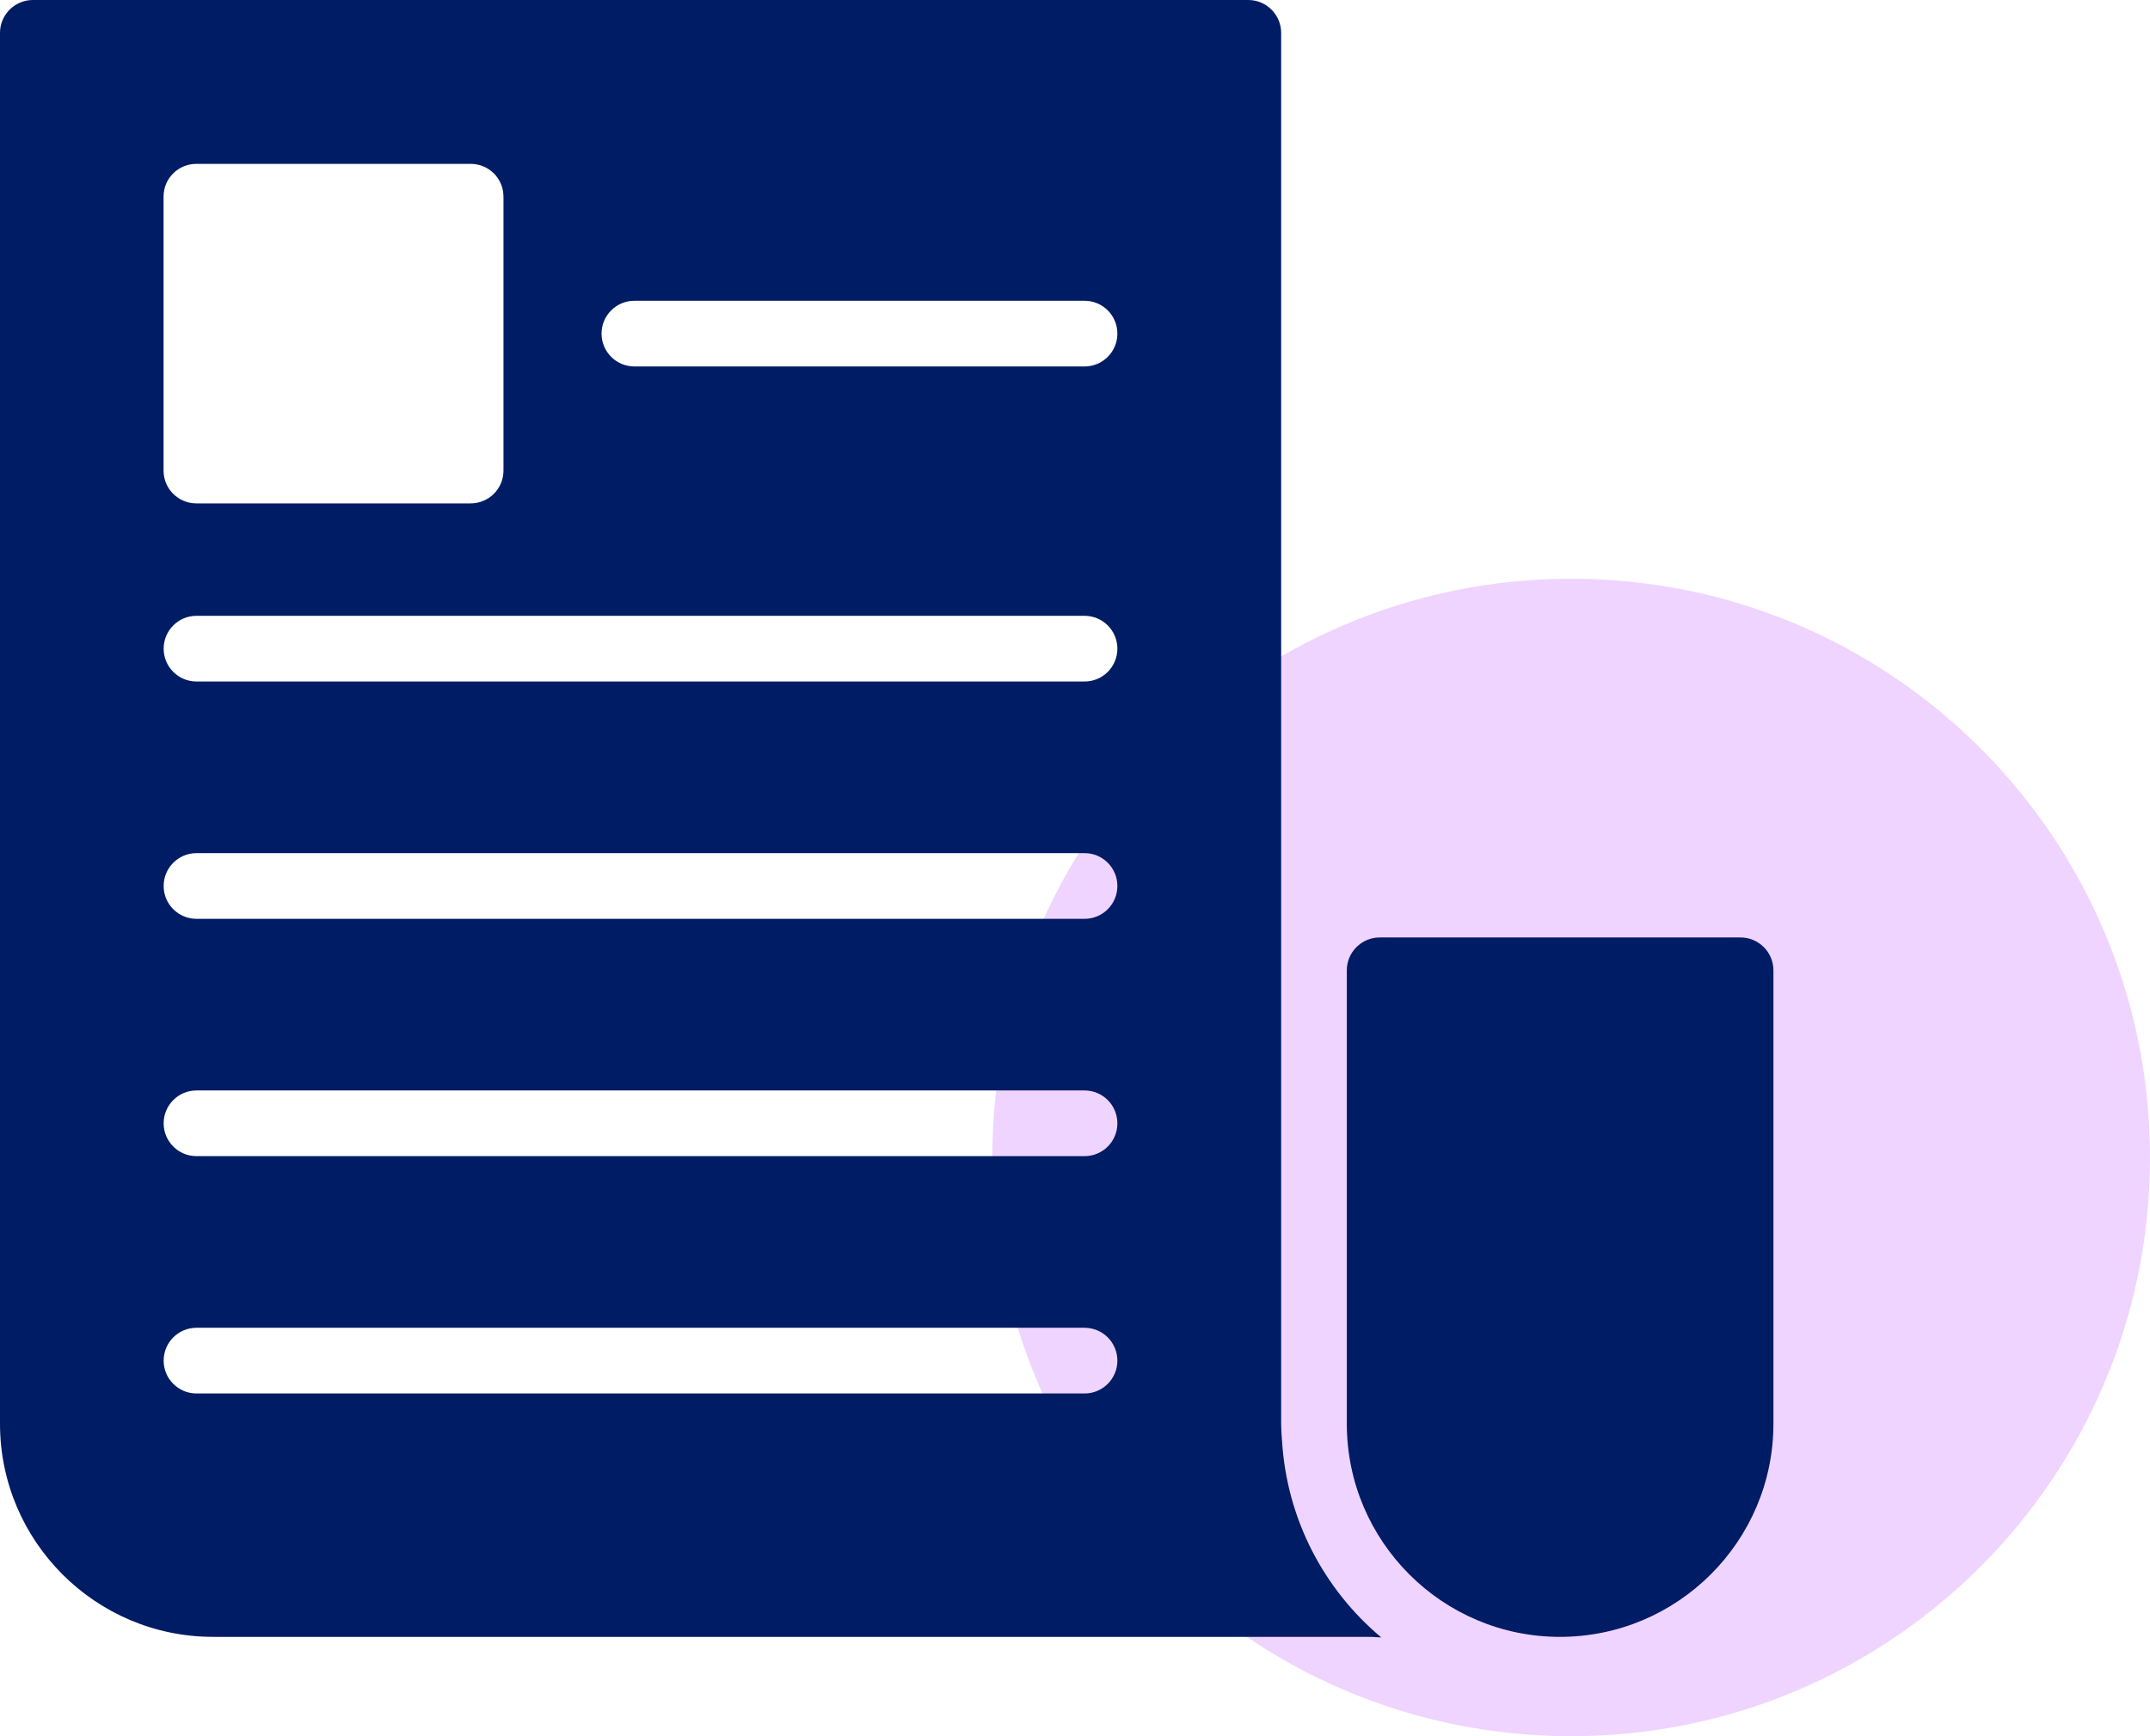
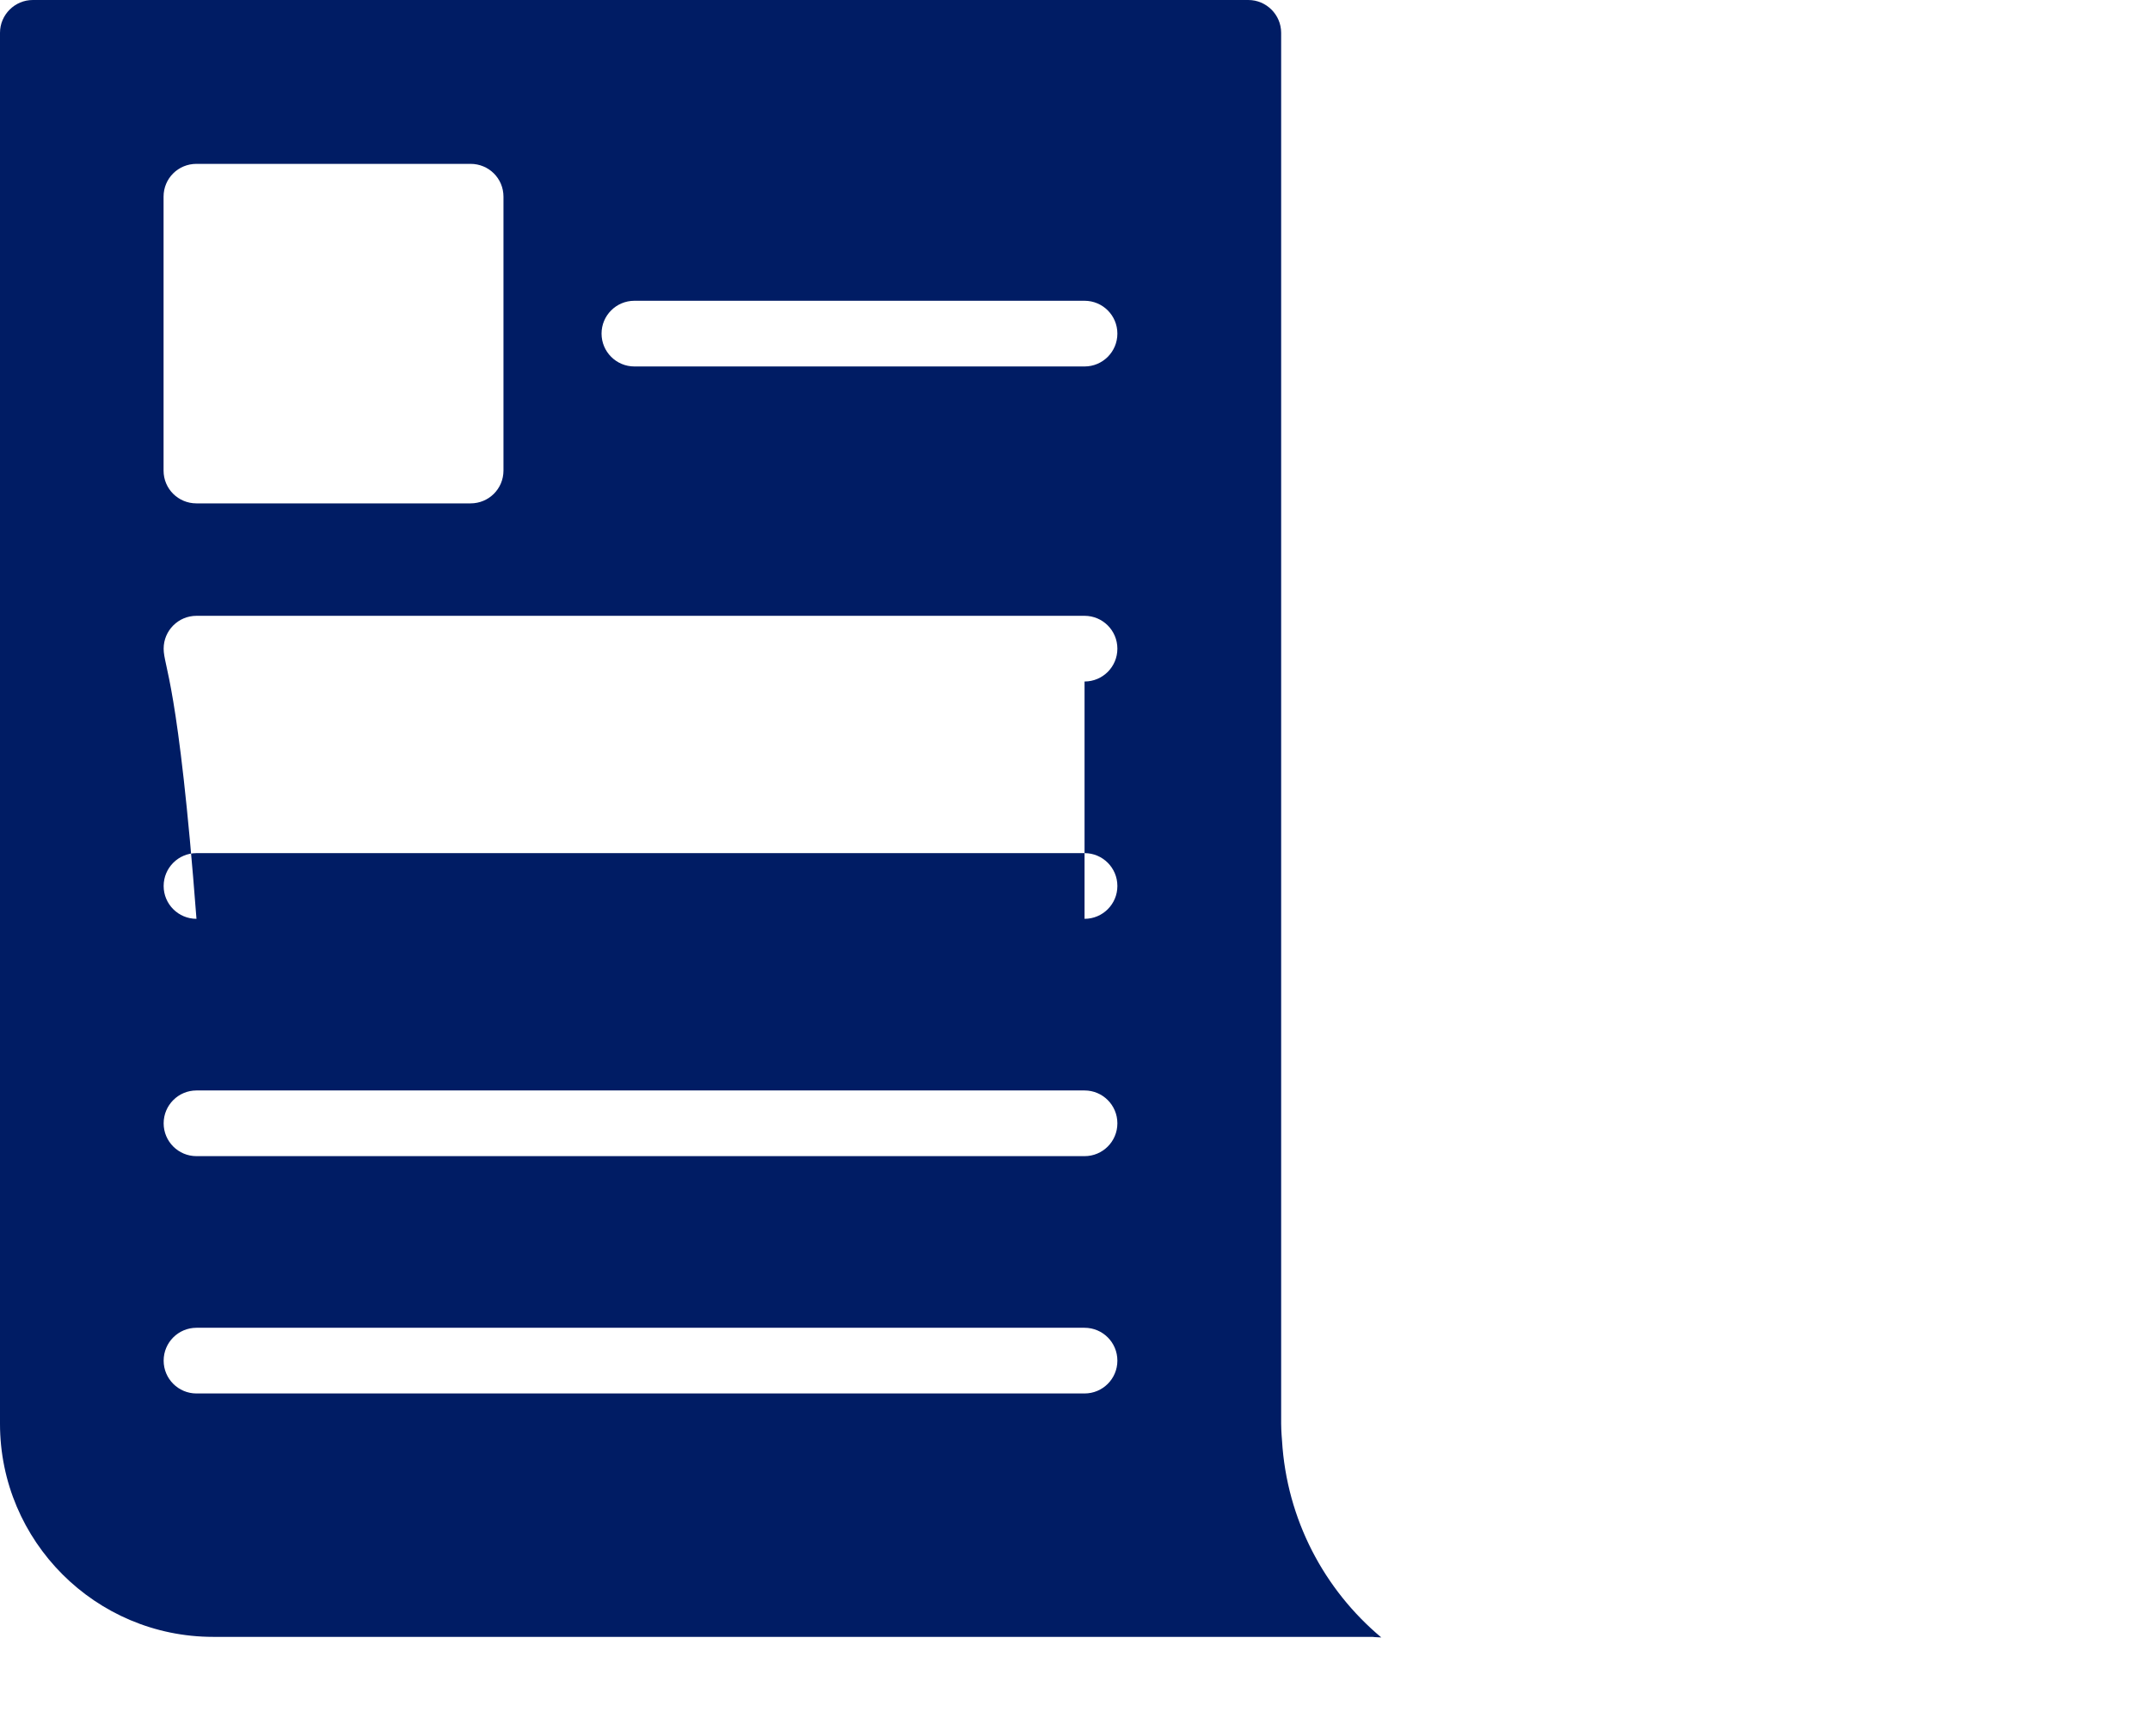
<svg xmlns="http://www.w3.org/2000/svg" width="52" height="42" viewBox="0 0 52 42" fill="none">
-   <path d="M38 42C45.732 42 52 35.732 52 28C52 20.268 45.732 14 38 14C30.268 14 24 20.268 24 28C24 35.732 30.268 42 38 42Z" fill="#EFD4FF" />
-   <path d="M31.007 34.851C30.988 34.63 30.986 34.477 30.986 34.441V0.794C30.986 0.357 30.629 0 30.192 0H0.794C0.357 0 0 0.357 0 0.794V34.441C0 37.285 2.311 39.597 5.155 39.597H33.194C33.261 39.607 33.338 39.605 33.408 39.611C32.028 38.456 31.122 36.759 31.007 34.851ZM3.956 4.758C3.956 4.313 4.313 3.964 4.75 3.964H11.383C11.819 3.964 12.177 4.313 12.177 4.758V11.383C12.177 11.827 11.819 12.177 11.383 12.177H4.75C4.313 12.177 3.956 11.827 3.956 11.383V4.758ZM26.231 33.709H4.752C4.314 33.709 3.958 33.354 3.958 32.915C3.958 32.475 4.314 32.12 4.752 32.12H26.231C26.67 32.12 27.025 32.475 27.025 32.915C27.025 33.354 26.67 33.709 26.231 33.709ZM26.231 27.968H4.752C4.314 27.968 3.958 27.613 3.958 27.174C3.958 26.735 4.314 26.379 4.752 26.379H26.231C26.67 26.379 27.025 26.735 27.025 27.174C27.025 27.613 26.67 27.968 26.231 27.968ZM26.231 22.227H4.752C4.314 22.227 3.958 21.872 3.958 21.433C3.958 20.994 4.314 20.638 4.752 20.638H26.231C26.67 20.638 27.025 20.994 27.025 21.433C27.025 21.872 26.67 22.227 26.231 22.227ZM26.231 16.486H4.752C4.314 16.486 3.958 16.131 3.958 15.692C3.958 15.253 4.314 14.897 4.752 14.897H26.231C26.67 14.897 27.025 15.253 27.025 15.692C27.025 16.131 26.67 16.486 26.231 16.486ZM26.231 8.865H15.343C14.905 8.865 14.549 8.509 14.549 8.07C14.549 7.631 14.905 7.276 15.343 7.276H26.231C26.67 7.276 27.025 7.631 27.025 8.07C27.025 8.509 26.67 8.865 26.231 8.865Z" fill="#001C64" />
-   <path d="M42.098 22.678H33.368C32.932 22.678 32.574 23.035 32.574 23.472V34.442C32.574 37.285 34.886 39.597 37.729 39.597C40.573 39.597 42.892 37.285 42.892 34.442V23.472C42.892 23.035 42.535 22.678 42.098 22.678Z" fill="#001C64" />
+   <path d="M31.007 34.851C30.988 34.63 30.986 34.477 30.986 34.441V0.794C30.986 0.357 30.629 0 30.192 0H0.794C0.357 0 0 0.357 0 0.794V34.441C0 37.285 2.311 39.597 5.155 39.597H33.194C33.261 39.607 33.338 39.605 33.408 39.611C32.028 38.456 31.122 36.759 31.007 34.851ZM3.956 4.758C3.956 4.313 4.313 3.964 4.75 3.964H11.383C11.819 3.964 12.177 4.313 12.177 4.758V11.383C12.177 11.827 11.819 12.177 11.383 12.177H4.75C4.313 12.177 3.956 11.827 3.956 11.383V4.758ZM26.231 33.709H4.752C4.314 33.709 3.958 33.354 3.958 32.915C3.958 32.475 4.314 32.12 4.752 32.12H26.231C26.67 32.12 27.025 32.475 27.025 32.915C27.025 33.354 26.67 33.709 26.231 33.709ZM26.231 27.968H4.752C4.314 27.968 3.958 27.613 3.958 27.174C3.958 26.735 4.314 26.379 4.752 26.379H26.231C26.67 26.379 27.025 26.735 27.025 27.174C27.025 27.613 26.67 27.968 26.231 27.968ZM26.231 22.227H4.752C4.314 22.227 3.958 21.872 3.958 21.433C3.958 20.994 4.314 20.638 4.752 20.638H26.231C26.67 20.638 27.025 20.994 27.025 21.433C27.025 21.872 26.67 22.227 26.231 22.227ZH4.752C4.314 16.486 3.958 16.131 3.958 15.692C3.958 15.253 4.314 14.897 4.752 14.897H26.231C26.67 14.897 27.025 15.253 27.025 15.692C27.025 16.131 26.67 16.486 26.231 16.486ZM26.231 8.865H15.343C14.905 8.865 14.549 8.509 14.549 8.07C14.549 7.631 14.905 7.276 15.343 7.276H26.231C26.67 7.276 27.025 7.631 27.025 8.07C27.025 8.509 26.67 8.865 26.231 8.865Z" fill="#001C64" />
</svg>